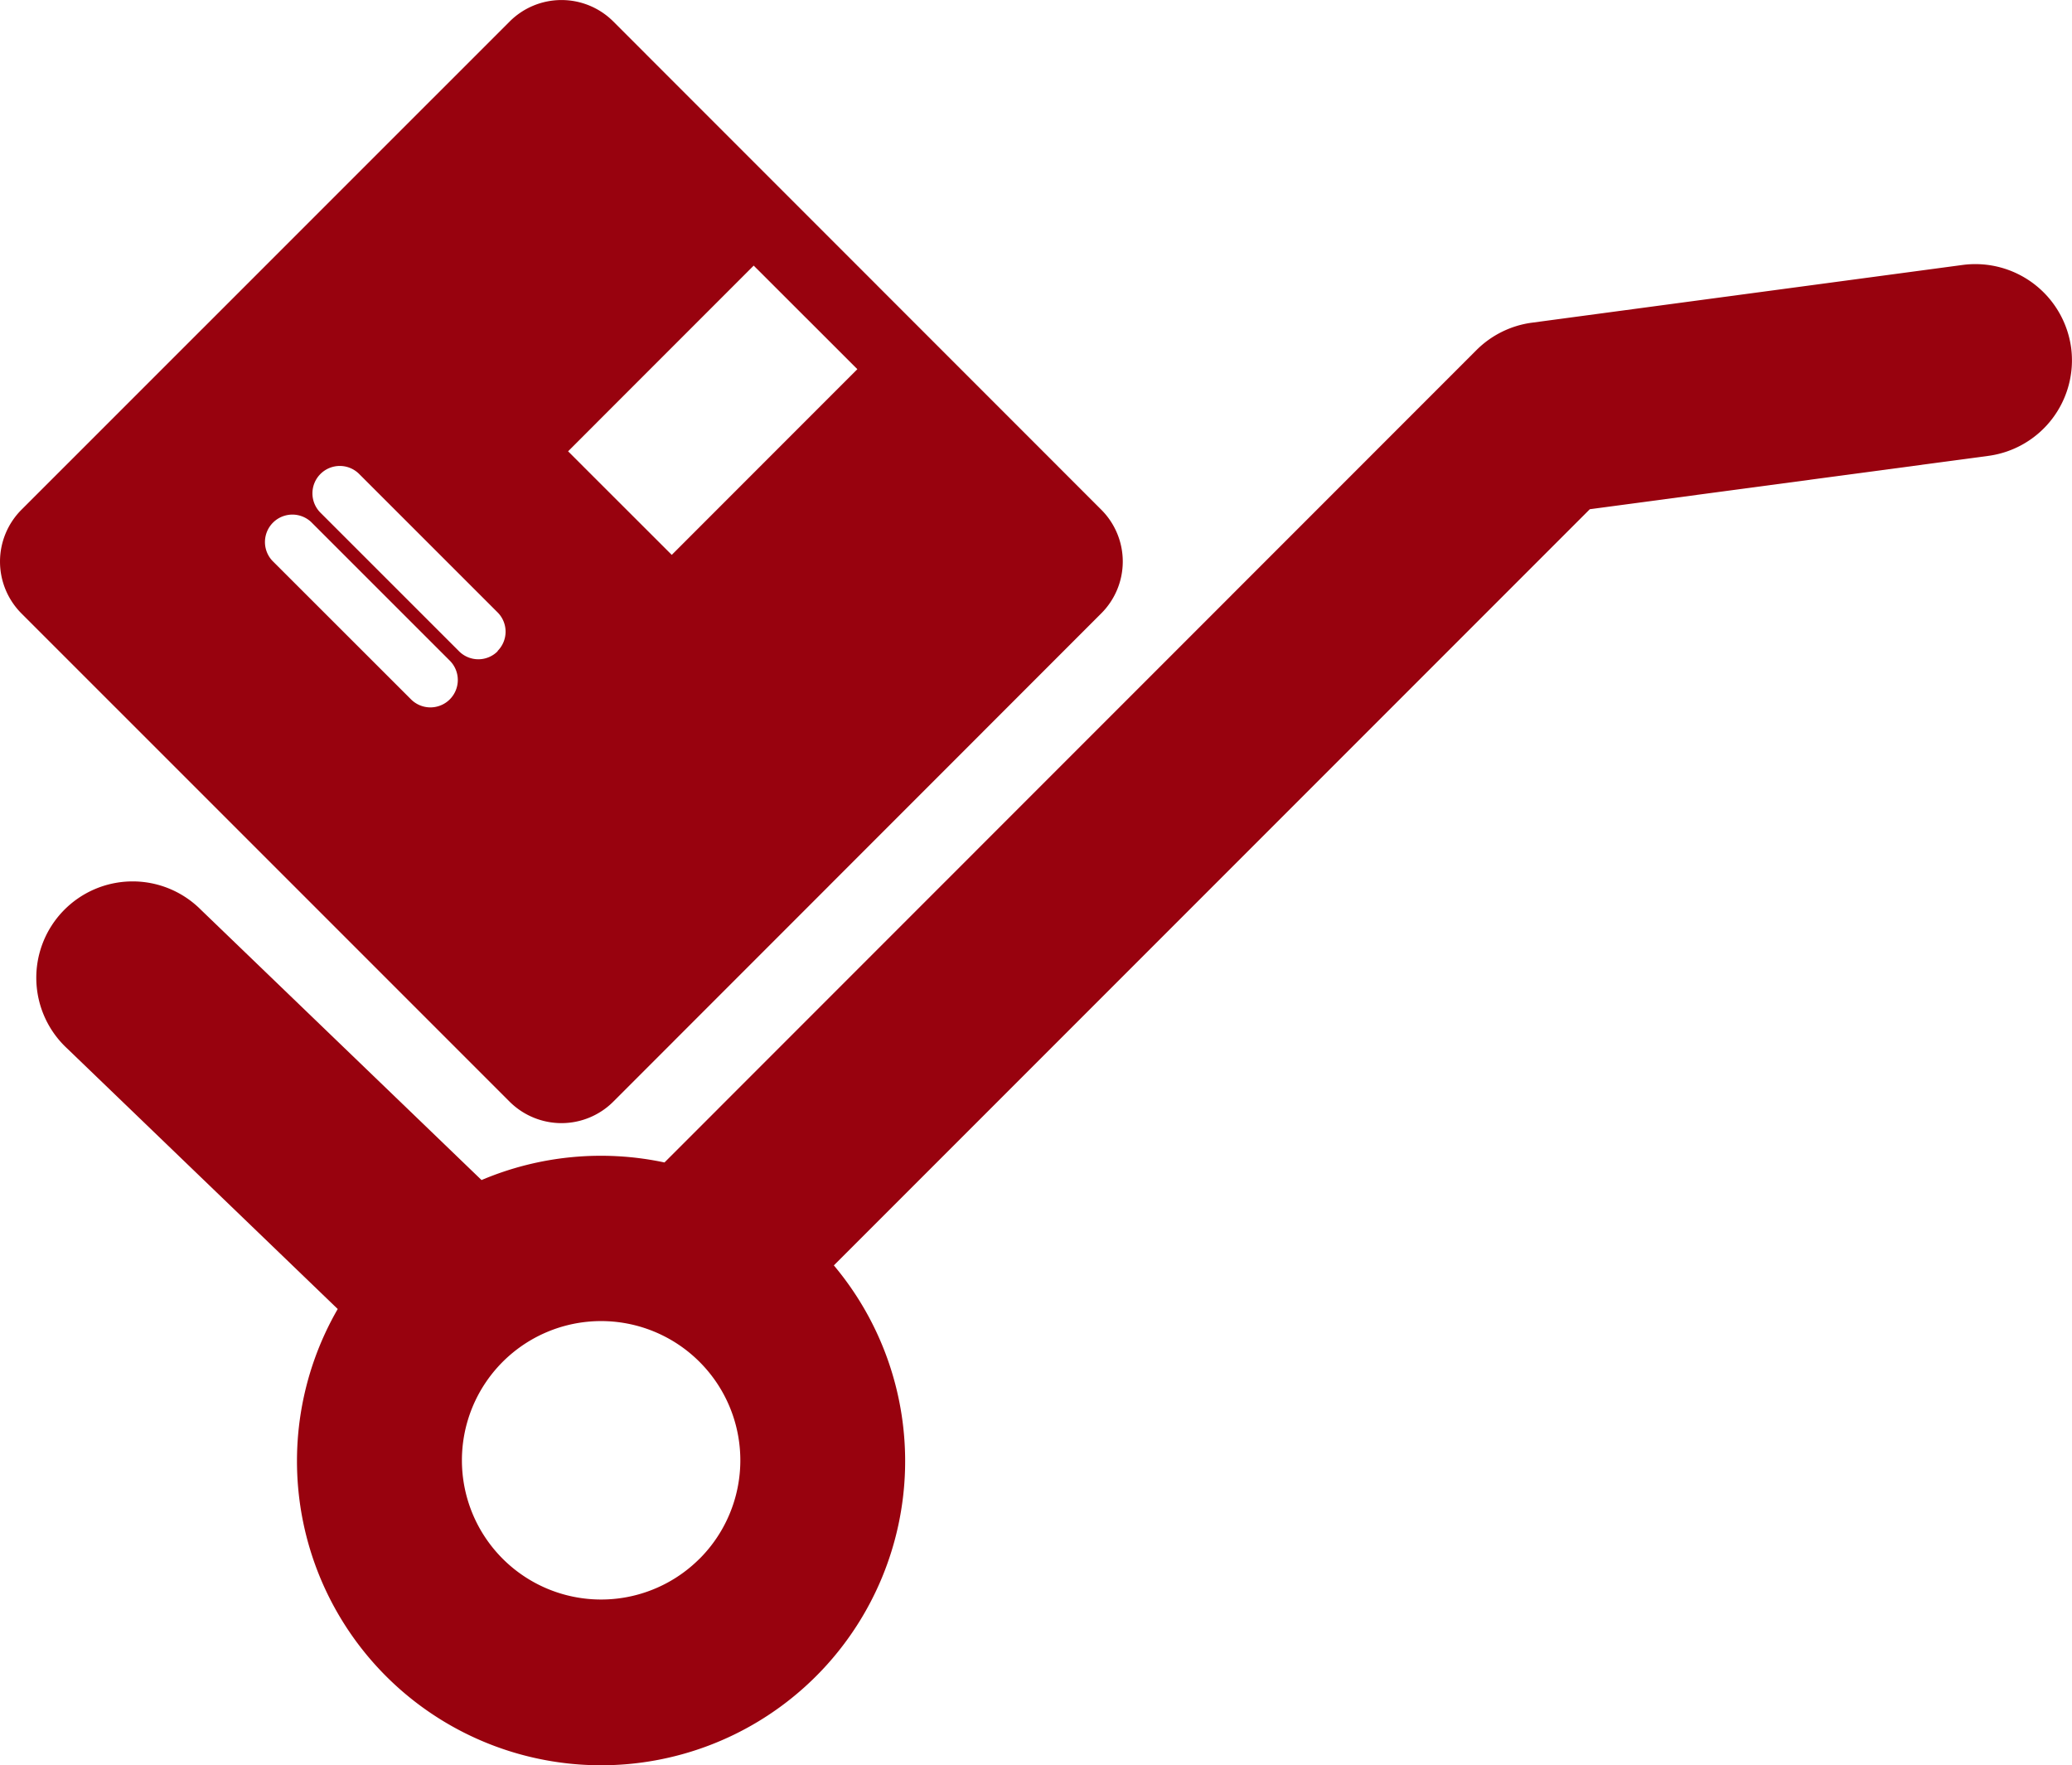
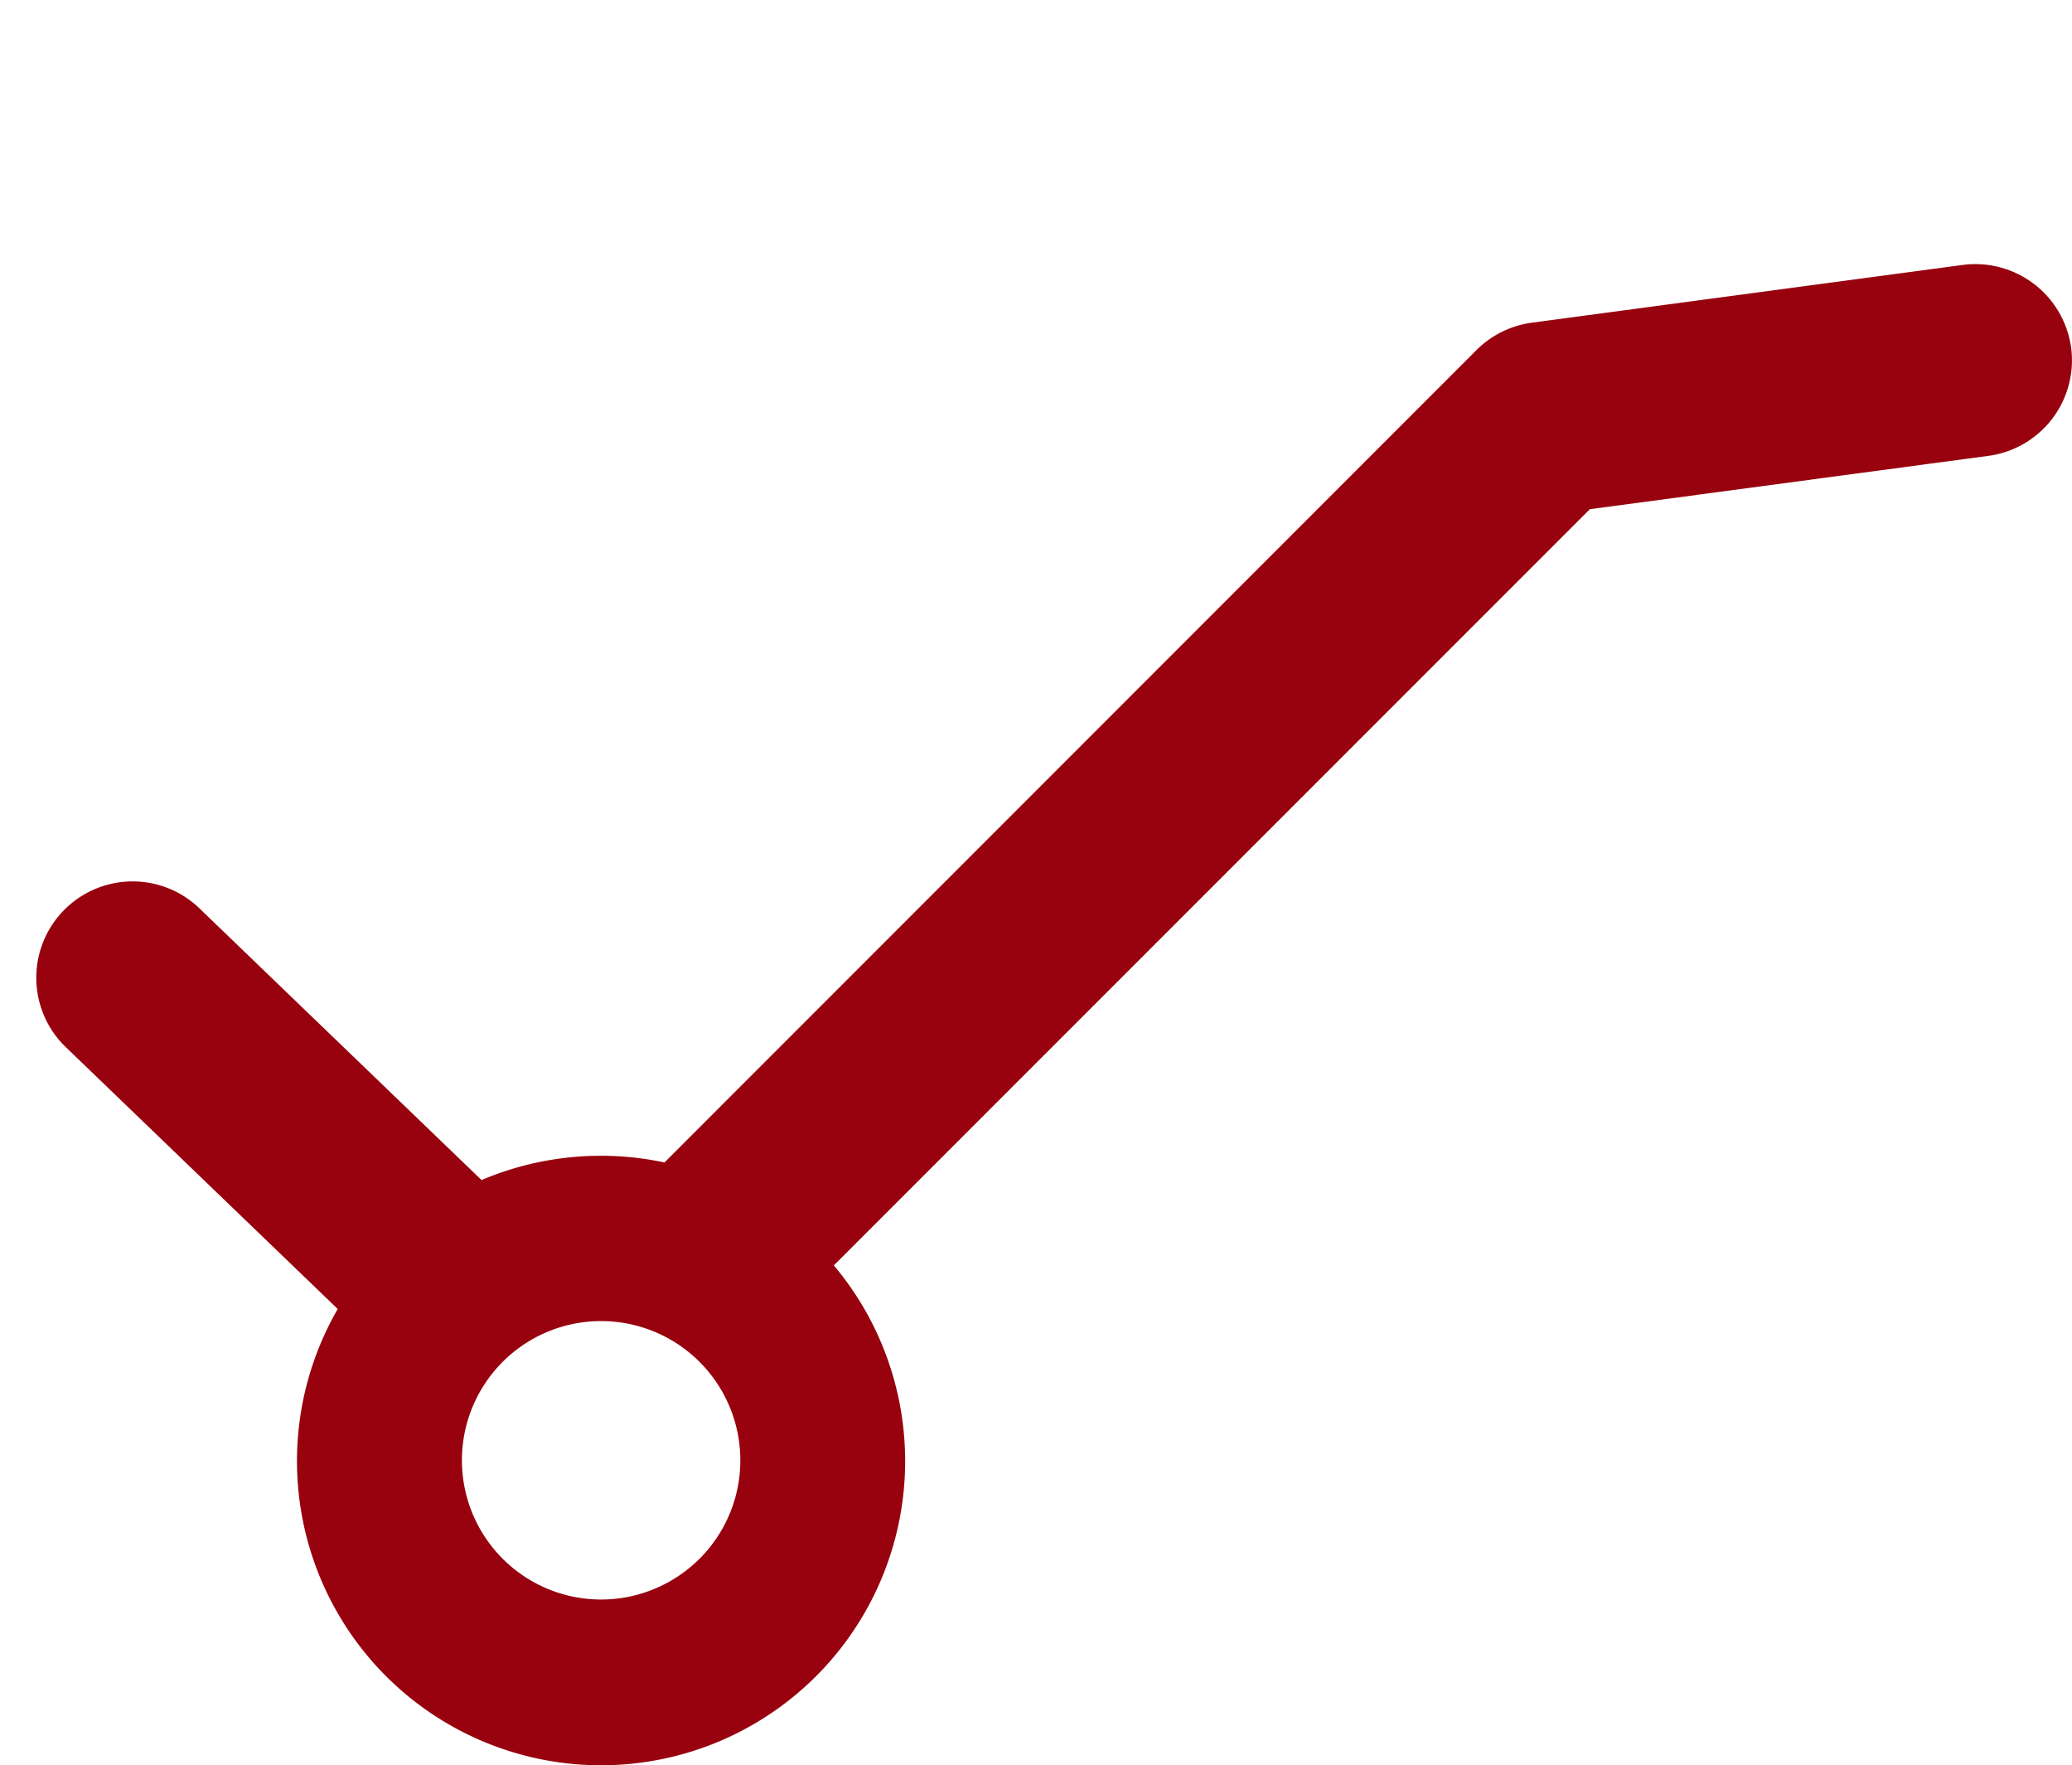
<svg xmlns="http://www.w3.org/2000/svg" width="35.357" height="30.114" viewBox="0 0 35.357 30.114">
  <g id="Gruppe_2370" data-name="Gruppe 2370" transform="translate(-97.51 -542.069)">
-     <path id="Pfad_211" data-name="Pfad 211" d="M107.091,561.229a1.251,1.251,0,0,0,.885-.367l8.327-8.33a1.249,1.249,0,0,0,0-1.767l-8.327-8.329a1.251,1.251,0,0,0-1.769,0l-8.331,8.329a1.252,1.252,0,0,0,0,1.769l8.331,8.33A1.256,1.256,0,0,0,107.091,561.229Zm3.28-14.629,1.769,1.767-3.167,3.168-1.769-1.767Zm-5.186,7.4a.468.468,0,0,1-.661,0l-2.366-2.364a.468.468,0,0,1,.661-.662l2.365,2.364A.467.467,0,0,1,105.185,554Zm.818-.822a.465.465,0,0,1-.661,0l-2.364-2.363a.467.467,0,0,1,.661-.66L106,552.515A.465.465,0,0,1,106,553.175Z" fill="#98020e" />
    <path id="Pfad_212" data-name="Pfad 212" d="M132.852,548A1.65,1.65,0,0,0,131,546.589l-7.35.985a1.648,1.648,0,0,0-.945.467L108.849,561.9a5.215,5.215,0,0,0-3.122.3l-4.787-4.609a1.644,1.644,0,1,0-2.281,2.367l4.614,4.442a5.189,5.189,0,1,0,8.466-.744l12.9-12.9,6.8-.91A1.645,1.645,0,0,0,132.852,548Zm-23.405,20.66a2.375,2.375,0,1,1,0-3.358A2.374,2.374,0,0,1,109.447,568.661Z" fill="#98020e" />
  </g>
</svg>